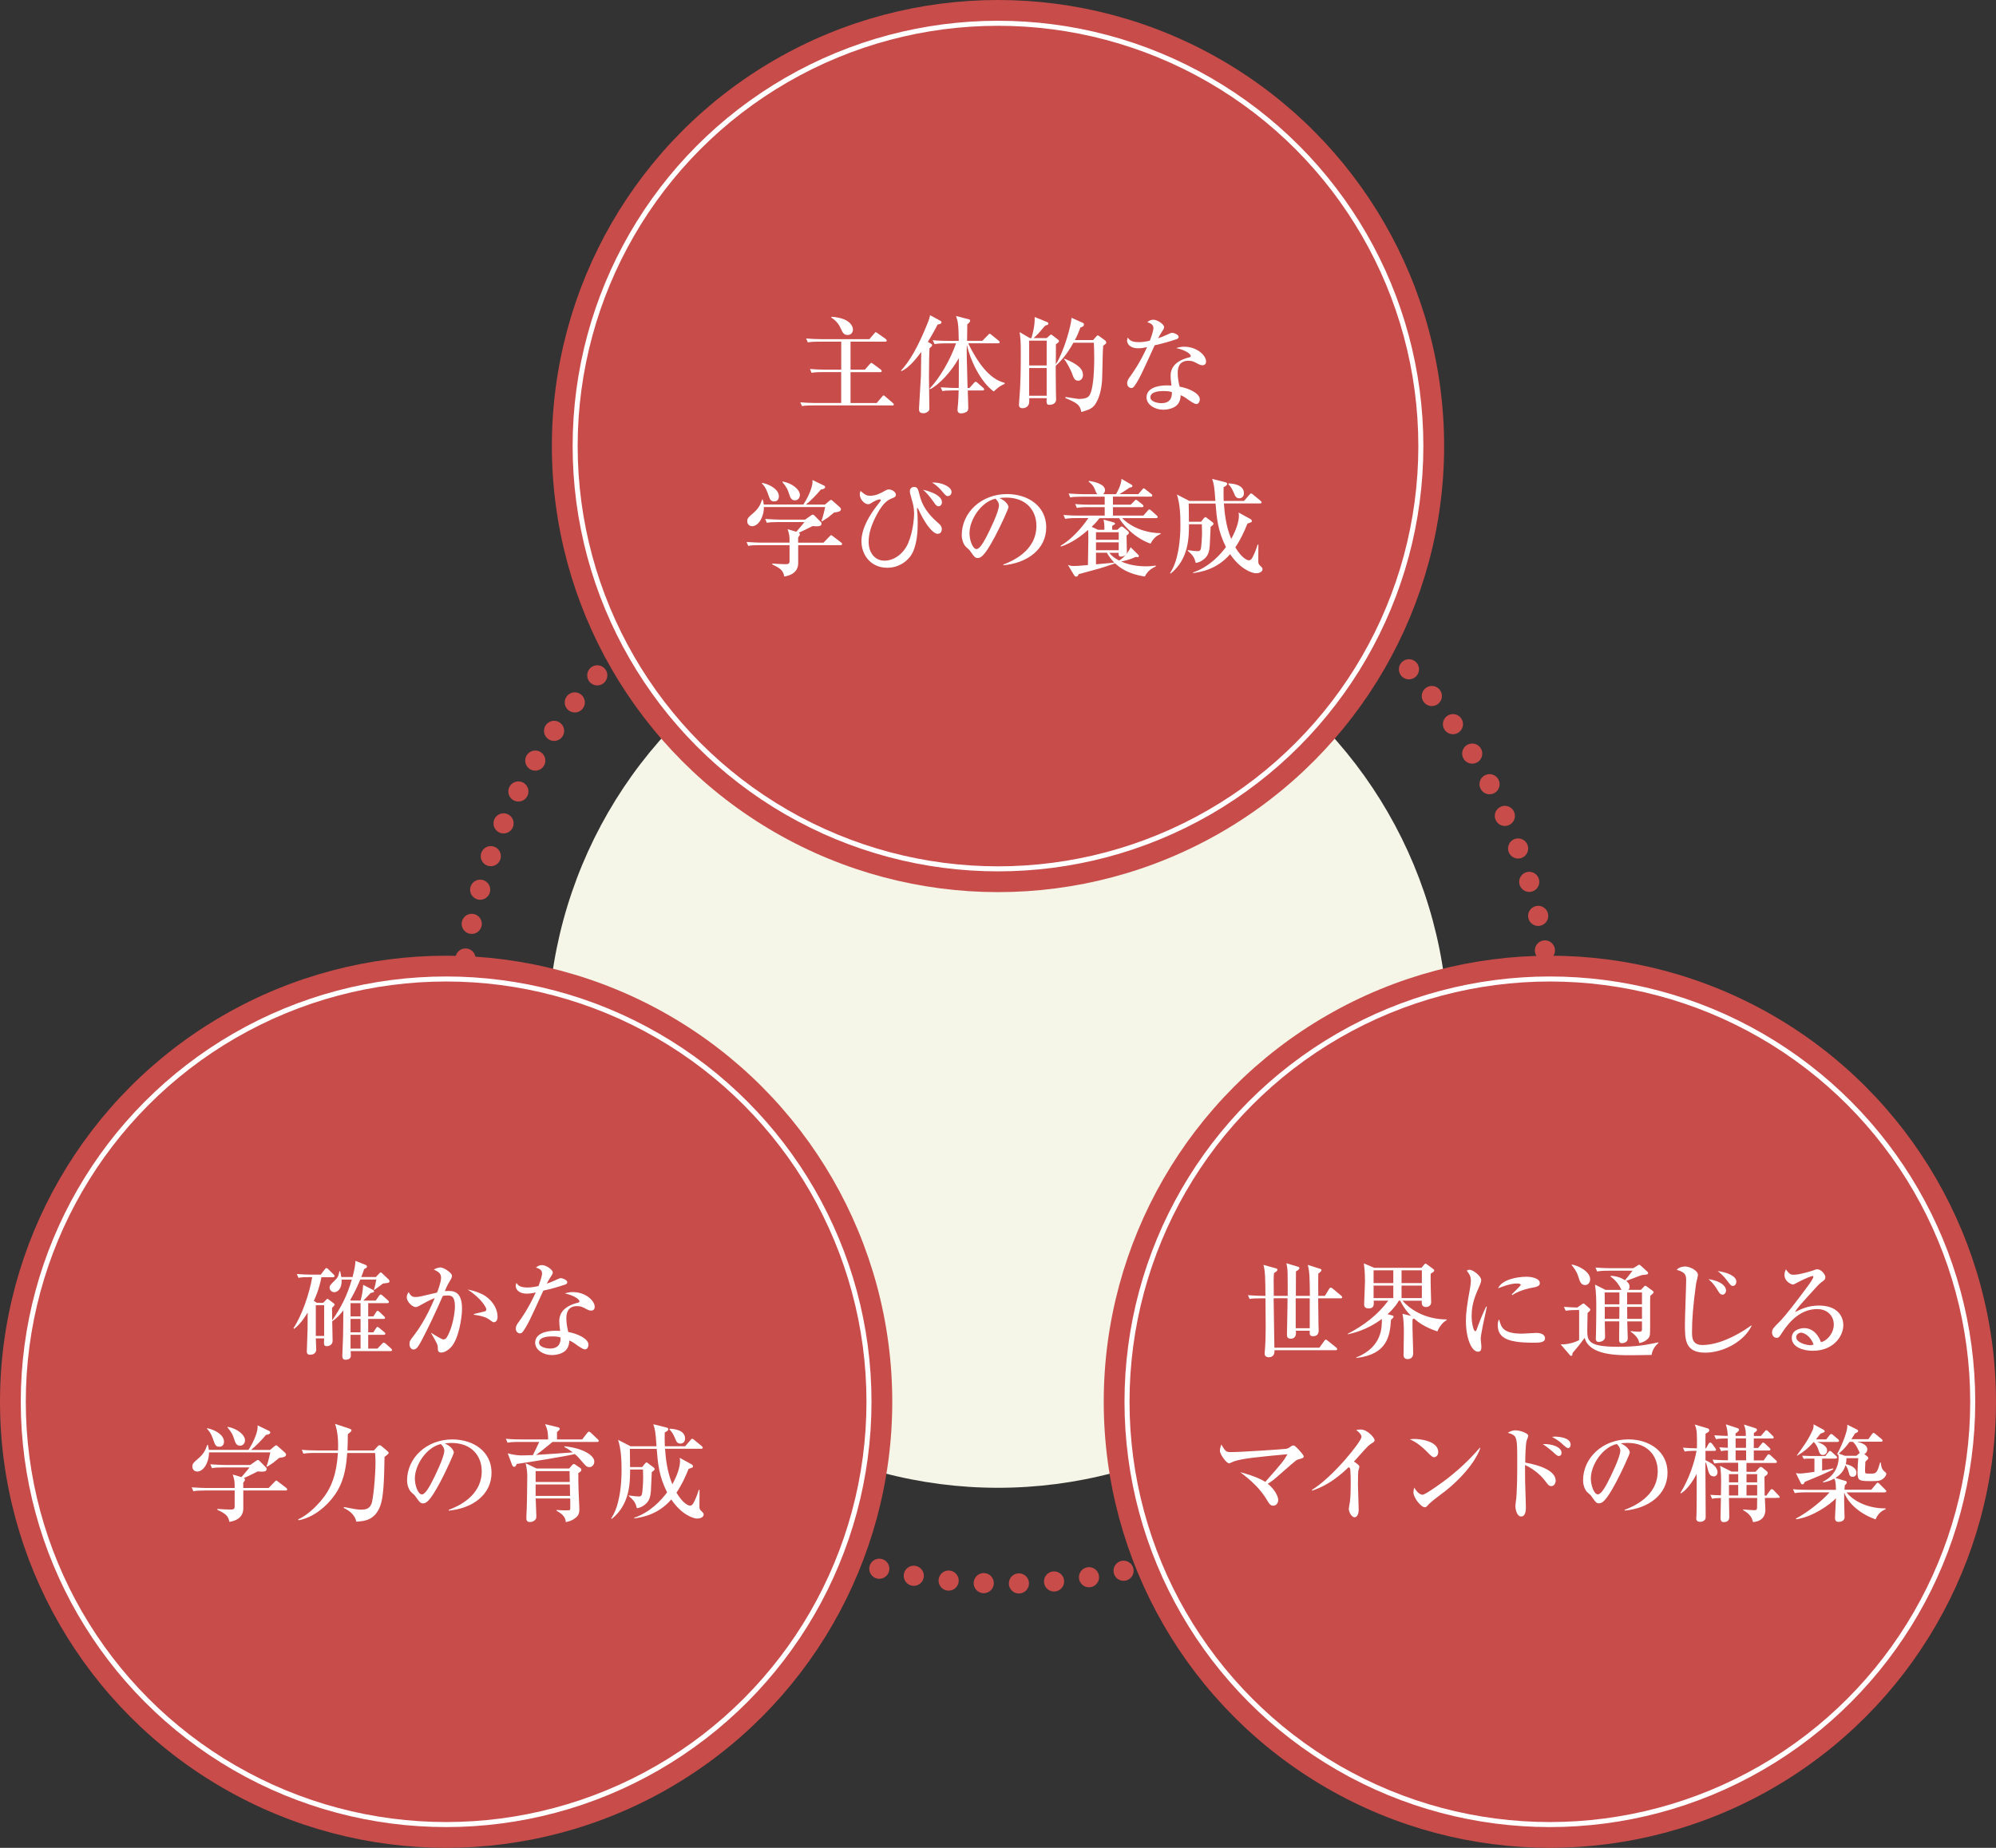
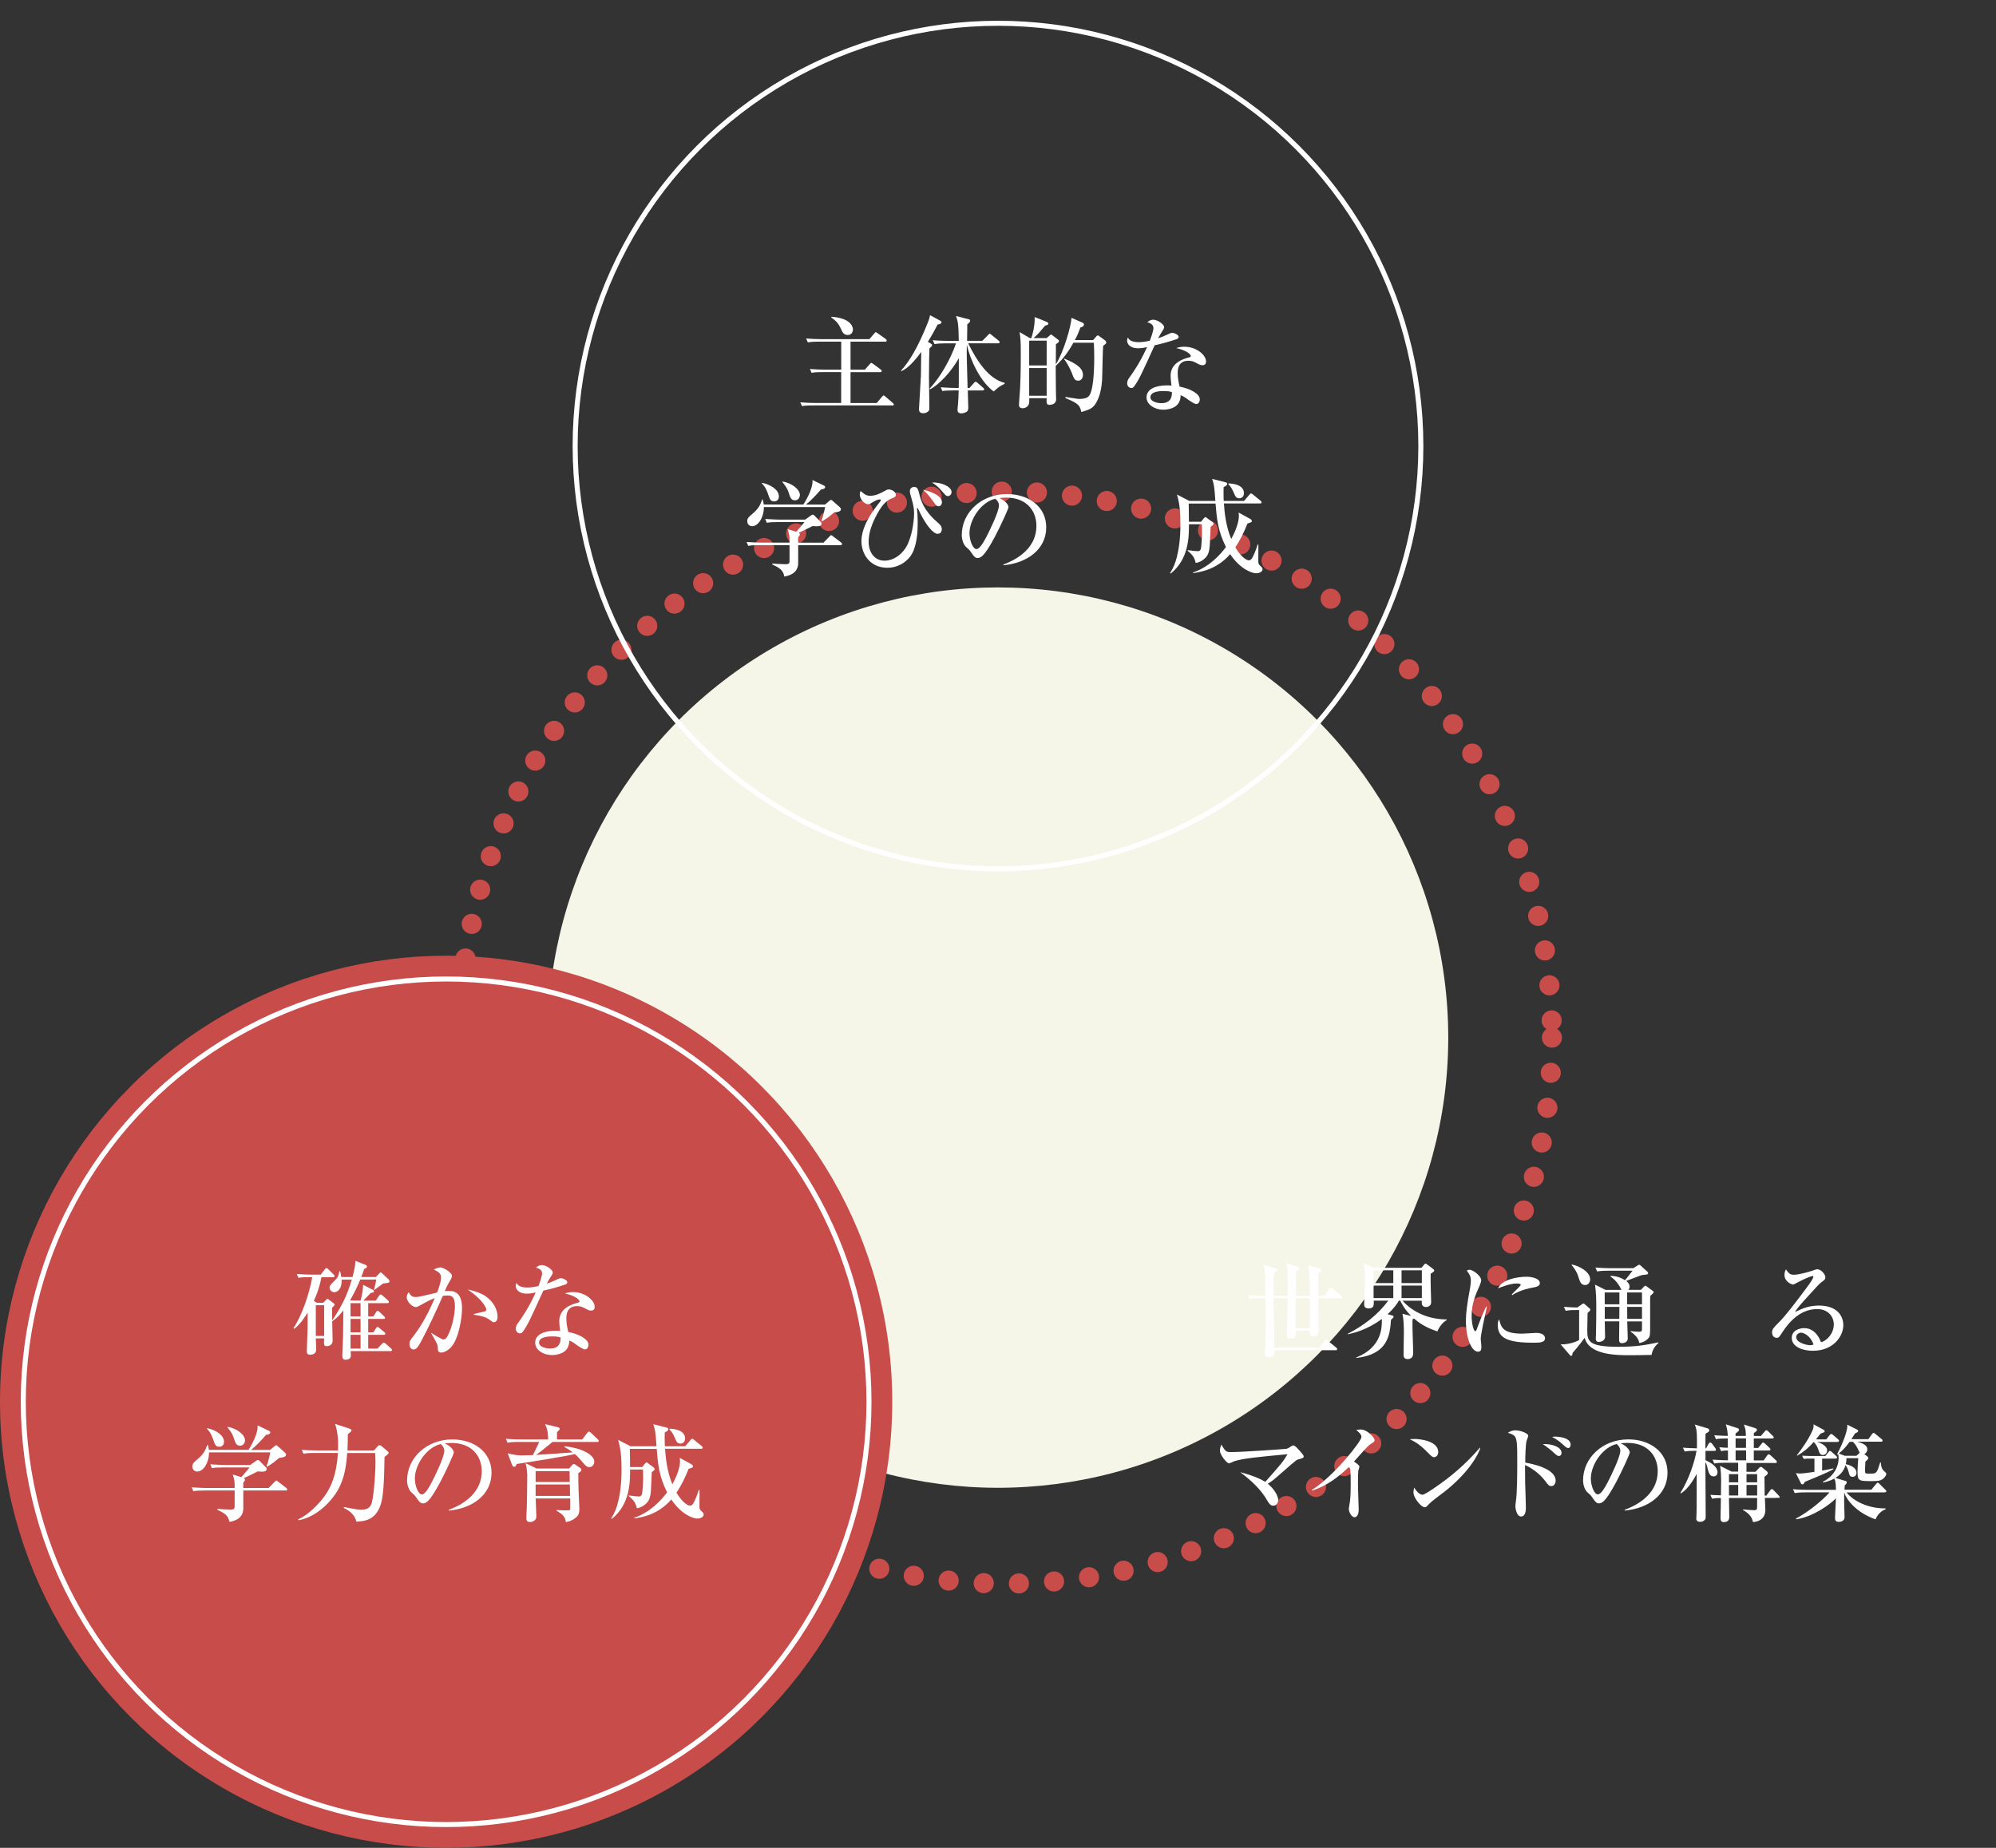
<svg xmlns="http://www.w3.org/2000/svg" id="_テキスト" data-name="テキスト" viewBox="0 0 396.98 367.57">
  <rect x="0" y="0" width="396.98" height="367.57" fill="#333333" stroke="none" />
  <defs>
    <style>
      .cls-1 {
        fill: #fff;
      }

      .cls-2 {
        stroke: #fff;
        stroke-miterlimit: 10;
      }

      .cls-2, .cls-3 {
        fill: none;
      }

      .cls-4 {
        fill: #c84c4a;
      }

      .cls-5 {
        fill: #f5f5e8;
      }

      .cls-3 {
        stroke: #c84c4a;
        stroke-dasharray: 0 0 0 7;
        stroke-linecap: round;
        stroke-linejoin: round;
        stroke-width: 4px;
      }
    </style>
  </defs>
  <circle class="cls-5" cx="198.49" cy="206.4" r="89.55" />
  <g>
    <circle class="cls-3" cx="200.05" cy="206.4" r="108.61" />
    <g>
-       <circle class="cls-4" cx="198.49" cy="88.73" r="88.73" />
      <circle class="cls-2" cx="198.49" cy="88.73" r="84.1" />
      <g>
        <path class="cls-1" d="m177.42,80.65h-15.65c-1.45,0-1.84.06-2.26.13l-.34-.75c.98.08,1.99.13,2.98.13h5.15v-6.14h-3.62c-1.45,0-1.84.06-2.26.15l-.33-.77c.98.08,1.99.13,2.97.13h3.25v-5.57h-4.38c-1.45,0-1.84.08-2.26.15l-.34-.78c.98.08,1.99.13,2.98.13h9.6l.96-1.11c.21-.25.23-.27.33-.27.06,0,.1.04.38.23l1.57,1.11c.1.08.21.21.21.31,0,.23-.21.23-.31.23h-6.89v5.57h2.85l.96-1.09c.21-.23.23-.25.33-.25.08,0,.1.02.38.21l1.47,1.09c.08.06.21.19.21.31,0,.21-.21.23-.31.23h-5.89v6.14h5.2l1.05-1.24c.19-.23.23-.27.31-.27.13,0,.19.06.4.25l1.42,1.22c.1.1.23.19.23.31,0,.21-.21.23-.33.23Zm-8.86-14.02c-.77,0-1.03-.59-1.28-1.17-.4-.9-.92-1.63-1.93-2.28v-.17c4.11.27,4.29,2.24,4.29,2.54,0,.27-.13,1.09-1.09,1.09Z" />
        <path class="cls-1" d="m186.49,64.54c-.36.71-.94,1.8-1.95,3.46l.57.33c.23.13.27.17.27.31,0,.21-.17.36-.52.65-.04,1.07-.1,2.64-.1,5.7,0,.96.08,5.22.08,6.1,0,.48-.02.61-.36.84-.23.17-.5.27-.82.27-.88,0-.88-.52-.88-.9,0-.31.38-6.26.38-6.6.02-.73.04-4.02.06-4.69-.48.65-2.3,3.16-3.94,3.81l-.1-.08c1.7-1.84,3.39-4.65,5.38-9.64.27-.67.31-.9.42-1.4l2.12,1.15c.08.04.15.17.15.27,0,.34-.57.4-.75.42Zm11.12,13.32c-2.64-1.97-4.63-6.2-5.32-9.28-.04,1.86-.02,2.54.15,8.59h.38l.84-.94c.13-.13.23-.29.36-.29s.29.1.4.21l1.11.98c.1.08.21.19.21.31,0,.19-.17.23-.31.23h-2.95c.02.52.1,3.04.1,3.41,0,.44-.13.65-.21.73-.23.25-.82.42-1.22.42-.48,0-.71-.31-.71-.65,0-.1,0-.27.02-.4.15-1.15.19-2.93.21-3.52h-.98c-1.28,0-1.74.04-2.26.13l-.34-.75c1.28.1,2.74.13,2.98.13h.61c.02-.92.02-.94.02-5.93-1.47,2.66-3.92,5.3-5.74,6.2l-.08-.13c2.01-2.07,4.19-5.85,5.26-9.01h-2.01c-1.3,0-1.74.06-2.26.15l-.36-.78c1.28.13,2.77.13,3,.13h2.18c-.06-3.52-.17-3.79-.54-4.94l2.53.65c.19.04.27.13.27.29,0,.25-.31.52-.57.71,0,.17-.02,1.63-.02,1.86s-.02,1.38-.02,1.42h3.04l1.09-1.11c.23-.25.27-.29.36-.29.1,0,.19.06.38.23l1.4,1.13c.1.08.21.19.21.33,0,.19-.17.21-.31.21h-5.95c1.68,3.42,4.04,7.1,7.25,7.86v.21c-.92.42-.98.46-2.16,1.49Z" />
        <path class="cls-1" d="m219.4,68.81c-.1,1.09-.15,5.89-.21,6.85-.08.98-.27,2.93-1.19,4.48-.65,1.13-1.36,1.34-2.93,1.82-.31-1.3-.5-1.68-3.16-2.77v-.23c.15.04,2.54.4,2.62.4,1.78,0,2.07-.52,2.3-1.01.44-.9.8-3.29.8-7.16,0-1.36-.04-2.14-.08-3.02h-4.06c-1.38,2.51-2.68,3.81-3.52,4.61,0,.08,0,2.3.04,5.24,0,.21.04,1.19.04,1.4,0,1.01-.98,1.11-1.36,1.11-.57,0-.57-.4-.52-1.32h-3.46c0,.75,0,.82-.06,1.09-.15.57-.69.9-1.28.9s-.71-.36-.71-.69c0-.36.21-2.83.23-3.37.15-3.21.13-6.12.13-6.85,0-2.39-.04-2.79-.23-4.23l2.03,1.19h.31c.06-.17.75-2.33.65-4.19l2.33.94c.17.06.4.17.4.36,0,.25-.25.31-.61.4-.15.13-.25.25-1.17,1.34-.36.42-.75.8-1.17,1.15h2.62l.65-.57c.06-.06.13-.13.19-.13.13,0,.27.15.4.23l1.01.78c.1.08.19.17.19.27,0,.25-.33.46-.61.63,0,.63-.02,3.44-.02,4.02,1.57-2.43,3.08-7.77,3.12-9.26l2.22.98c.23.1.25.25.25.33,0,.36-.29.5-.69.61-.36.96-.67,1.68-1.11,2.51h3.62l.71-.8c.06-.06.13-.13.21-.13.15,0,.25.1.42.23l1.03.75c.13.1.25.27.25.44,0,.19-.06.23-.59.63Zm-11.23-1.05h-3.48v4.94h3.48v-4.94Zm0,5.45h-3.48v5.51h3.48v-5.51Zm6.26,2.51c-.69,0-.86-.44-1.26-1.55-.25-.65-1.07-2.24-1.55-2.74l.08-.08c2.93,1.17,3.69,2.18,3.69,3.23,0,.75-.48,1.15-.96,1.15Z" />
        <path class="cls-1" d="m233.94,67.49c-1.4.48-2.85.88-4.29,1.19-2.62,5.76-3.14,6.89-4.06,8.15-.06.1-.27.36-.59.36-.27,0-.82-.23-.82-.96,0-.52.29-.92.46-1.15.67-.92,2.01-2.79,3.5-6.03-.46.1-1.05.23-1.76.23-1.84,0-2.22-1.05-2.22-1.53,0-.21.06-.4.15-.61.34.63.96.92,2.18.92.65,0,1.28-.08,2.2-.29.1-.27.71-1.84.71-2.54,0-.77-.86-1.03-1.22-1.13.36-.31.73-.5,1.19-.5.8,0,2.16.88,2.16,1.49,0,.27-.27.63-.38.8-.4.61-.5.82-.82,1.4.52-.17,1.05-.38,1.51-.59.96-.44,1.07-.5,1.32-.5.29,0,1.26.36,1.26.82,0,.27-.29.42-.48.48Zm5.26,5.17c-.38,0-.71-.17-.84-.23-.92-.5-1.24-.67-1.99-.67-2.01,0-2.14,1.63-2.14,2.45,0,1.11.23,2.05.38,2.7,1.99.36,4.02,1.38,4.02,2.54,0,.21-.13.92-.69.92-.4,0-1.26-.61-1.7-.92-.73-.54-.98-.65-1.42-.84-.02.46-.08,1.38-.8,2.03-.86.8-2.35.86-2.66.86-1.68,0-3.33-1.01-3.33-2.45,0-1.68,1.84-2.39,4.06-2.39.38,0,.63.02.9.04-.13-1.09-.17-1.47-.17-1.97,0-2.54,2.49-3.29,3.37-3.56.08-.02.48-.1.54-.15.08-.06.1-.15.1-.21,0-.42-1.11-1.19-2.89-1.57.52-.17,1.01-.27,1.57-.27,2.58,0,4.36,1.74,4.36,2.93,0,.42-.21.75-.69.75Zm-7.86,5.13c-.4,0-2.54,0-2.54,1.24,0,.88,1.42,1.17,2.2,1.17,2.12,0,2.1-1.68,2.07-2.2-.42-.13-.71-.21-1.74-.21Z" />
        <path class="cls-1" d="m167.17,108.44h-8.42v3.6c0,1.07-.59,2.3-2.77,2.64-.21-1.28-.92-1.7-2.39-2.41v-.17c.38.04,2.03.13,2.56.13.69,0,.88-.08.88-.67v-3.12h-5.95c-1.28,0-1.74.04-2.26.15l-.34-.78c1.26.1,2.74.13,2.98.13h5.57c0-1.34,0-1.49-.38-2.68l1.72.52c.29-.33,1.51-1.74,1.61-1.93h-5.2c-1.28,0-1.74.04-2.26.15l-.33-.77c1.28.1,2.74.13,2.97.13h4.97l1.19-.84c.1-.08.25-.15.31-.15.17,0,.27.08.4.23l1.26,1.28c.08.08.1.17.1.25,0,.57-.48.61-1.8.52-1.05.54-1.91.96-2.72,1.32.13.1.21.17.21.29,0,.21-.15.4-.34.63v1.05h5.05l1.07-1.11c.21-.21.36-.38.44-.38s.1.02.38.23l1.59,1.22c.06.04.21.17.21.31,0,.21-.17.23-.31.23Zm-1.28-6.49c-.21.15-1.05.88-1.24,1.01-.36.23-.57.36-1.15.75l-.13-.08c.29-.67.71-2.56.75-2.77h-12.19c0,2.07-1.13,3.81-2.33,3.81-.54,0-.98-.38-.98-.98s.23-.8,1.13-1.57c1.15-.98,1.47-1.7,1.84-2.77h.1c.1.36.17.61.21,1.01h7.88c.57-.84,1.82-3.12,1.82-4.57,0-.1,0-.17-.02-.31l2.26,1.09c.15.06.27.15.27.34,0,.38-.71.44-.84.46-.88,1.07-2.1,2.3-2.98,3h3.79l.86-.73c.23-.19.27-.19.34-.19.13,0,.15.02.4.25l1.3,1.15c.23.21.27.31.27.42,0,.48-.5.57-1.38.69Zm-11.94-2.22c-.61,0-.82-.31-1.11-1.21-.27-.78-.52-1.55-1.32-2.37l.08-.1c1.51.31,3.31,1.3,3.31,2.68,0,.25-.06,1.01-.96,1.01Zm4.13-.21c-.73,0-.92-.59-1.19-1.42-.21-.65-.34-1.05-1.3-2.24l.08-.08c1.86.33,3.42,1.59,3.42,2.68,0,.44-.27,1.07-1.01,1.07Z" />
        <path class="cls-1" d="m186.54,106.2c-.96,0-2.35-1.76-3.54-4.17-.02-.08-.48-1.01-.52-1.01-.06,0-.1.08-.1.19,0,.33.08.86.1,1.17.02.67.04,1.22.04,1.59,0,1.78-.13,3.75-.82,5.53-.75,1.93-2.81,3.44-5.2,3.44-3.39,0-5.17-2.62-5.17-5.3,0-2.14,1.17-4.42,2.6-6.41.17-.25.98-1.28,1.13-1.49.04-.06.13-.15.13-.25s-.1-.15-.19-.15c-.5,0-1.19.4-1.65.69-.19.13-.44.27-.69.27-.71,0-1.66-.96-1.66-1.97,0-.23.04-.38.15-.67.9.78,1.24.96,1.91.96,1.17,0,2.14-.54,2.98-1.01.15-.08.44-.25.69-.25.71,0,1.45.52,1.45,1.07,0,.4-.36.54-.71.67-.88.33-1.78.9-2.95,3.02-1.24,2.24-1.76,4.02-1.76,5.64,0,2.24,1.28,3.77,3.14,3.77,1.97,0,3.85-1.45,4.73-3.5.94-2.24,1.17-4.82,1.17-5.95s-.25-1.99-.46-2.72c-.29-1.05-.38-1.3-.38-1.66,0-.61.5-.84.84-.84.67,0,.8.44,1.09,1.59.27,1.05.78,3.02,3.48,5.38.54.46.94.82.94,1.42,0,.06,0,.92-.75.92Zm.13-5.49c-.38,0-.61-.31-.94-.8q-1.24-1.76-2.16-2.49c.34.06,3.77.84,3.77,2.47,0,.54-.36.82-.67.82Zm1.86-2.03c-.36,0-.46-.13-1.3-1.11-.8-.94-1.51-1.36-1.86-1.57,1.61-.15,3.88.75,3.88,1.86,0,.5-.36.82-.71.82Z" />
        <path class="cls-1" d="m199.55,112.3c1.53-.59,6.58-2.58,6.58-7.71,0-2.91-1.89-5.61-6.03-5.61-.63,0-1.05.06-1.32.1,1.4.61,1.8,1.49,1.8,1.8,0,.29-1.55,3.71-2.7,5.87-2.18,4.11-2.89,4.25-3.48,4.25-.46,0-.69-.31-1.34-1.24-.29-.42-.38-.48-.84-.88-.63-.52-.94-1.63-.94-2.43,0-4.5,3.9-8.17,8.99-8.17,4.29,0,7.81,2.47,7.81,6.62,0,4.36-3.77,7.12-8.53,7.54v-.15Zm-6.73-6.22c0,1.34.63,3.14,1.4,3.14.67,0,1.49-1.55,1.93-2.37.67-1.28,2.53-5.07,2.53-6.33,0-.15-.02-.71-.71-1.32-2.85.65-5.15,4.17-5.15,6.87Z" />
-         <path class="cls-1" d="m220.62,109.95c.65.86,1.45,1.28,1.97,1.55.98-.54,1.97-1.91,2.28-2.64l1.38,1.36c.19.17.25.25.25.4,0,.21-.21.21-.29.21-.06,0-.13,0-.34-.06-1.09.57-2.53.86-2.89.92,1.59.71,3.31.96,4.94.96.86,0,1.45-.08,1.95-.15v.17c-.75.38-1.55.78-2.18,2.01-3.39-.5-5.01-1.8-5.91-2.62-1.63.57-2.6.9-4.13,1.3-.52.15-2.91.8-3.14.86-.06.19-.15.48-.48.48-.19,0-.29-.1-.42-.31l-1.21-2.01c.31.1.59.21,1.13.21.59,0,.82-.02,2.85-.19.06-3.42.08-4.63.08-5.34,0-.92-.02-1.24-.04-1.65-2.49,2.18-4.23,2.91-5.41,3.31l-.08-.15c3.08-1.84,5.17-4.99,5.53-5.51h-2.35c-1.28,0-1.74.06-2.26.15l-.34-.78c1.28.13,2.74.13,2.98.13h5.22v-1.68h-3.27c-1.28,0-1.74.06-2.26.15l-.34-.77c1.26.13,2.74.13,2.98.13h2.89v-1.59h-4.59c-1.28,0-1.74.04-2.26.15l-.33-.78c1.28.1,2.74.13,2.98.13h2.77c-.25-.21-.29-.34-.54-.98-.29-.8-.86-1.24-1.24-1.53l.13-.13c.67.1,3.14.54,3.14,1.82,0,.1,0,.52-.38.82h2.56c.29-.48,1.03-1.76,1.11-3.04l1.95,1.13c.13.06.21.13.21.29,0,.21-.27.31-.52.29-.75.52-1.26.84-2.05,1.32h3.75l.75-.88c.23-.25.23-.27.33-.27s.17.06.38.23l1.11.88c.1.08.21.19.21.31,0,.21-.19.23-.31.23h-7.52v1.59h3.54l.71-.71c.13-.13.27-.27.33-.27.1,0,.27.15.38.23l.9.71c.1.08.21.19.21.33,0,.19-.17.21-.31.21h-5.76v1.68h6.05l.86-.98c.1-.13.23-.25.31-.25.15,0,.29.15.4.23l1.07.96c.15.13.21.19.21.33,0,.19-.17.21-.31.21h-6.77c1.17,1.19,3.71,2.91,7.65,3v.17c-1.11.42-1.65,1.28-1.99,1.91-3.73-1.32-5.93-4.46-6.24-5.07h-3.92c-.65.86-1.19,1.38-1.55,1.72l1.26.59h1.26c.04-.46,0-1.22-.15-2.03l1.86.52c.25.06.42.13.42.29,0,.13-.06.15-.57.44v.78h1.03l.48-.44c.15-.13.25-.21.4-.21.13,0,.23.08.38.21l.78.65c.1.08.25.21.25.4,0,.17-.08.27-.46.52,0,.9.06,2.35.06,3.25,0,.67-.69.96-1.24.96-.38,0-.44-.36-.4-.75h-1.84Zm-2.64-4.08v1.51h4.52v-1.51h-4.52Zm4.52,3.58v-1.57h-4.52v1.57h4.52Zm-4.52.5v2.3c.48-.04,2.91-.25,3.21-.29.19-.02.31-.04.42-.06-.77-.78-1.19-1.45-1.47-1.95h-2.16Z" />
        <path class="cls-1" d="m249.86,114.04c-.84,0-3.18-.8-5.2-3.81-2.62,3.04-5.85,3.56-7.37,3.77v-.13c3.21-1.09,5.36-3.48,6.54-5.05-1.63-3.23-1.84-5.78-2.07-8.65h-5.34c.02.25.04,3.23.04,3.62h2.41l.5-.63c.21-.25.29-.29.36-.29.13,0,.19.06.42.25l1.01.75c.08.06.19.19.19.33,0,.1,0,.19-.57.59-.04.59-.13,3.21-.17,3.73-.1,1.21-.29,2.01-1.17,2.72-.42.33-.9.65-1.63.73-.27-1.19-.67-1.61-1.59-2.41v-.13c.77.13,1.7.21,1.93.21.52,0,.65-.17.75-.84.02-.21.17-1.61.17-2.95,0-.29-.04-1.26-.04-1.57h-2.56c0,2.49,0,6.89-3.62,9.8l-.15-.06c.67-1.05,1.05-1.99,1.36-3.21.36-1.42.71-3.5.71-6.39,0-2.03-.08-4.11-.69-6.05l2.47,1.28h5.17c-.19-2.95-.29-3.33-.63-4.38l2.37.59c.4.1.61.15.61.38,0,.25-.17.38-.71.67-.04,1.53.02,2.6.02,2.74h4.04l1.07-1.24c.1-.13.21-.25.33-.25.1,0,.19.04.38.21l1.51,1.24c.08.08.21.19.21.31,0,.19-.19.23-.33.23h-7.17c.13,1.74.36,4.42,1.45,7.06,1.01-1.8,1.53-3.48,1.53-4.59,0-.21-.02-.36-.06-.67l2.33,1.28c.13.06.31.23.31.42,0,.21-.04.21-.88.5-.65,1.66-1.42,3.27-2.41,4.73,1.34,2.24,2.41,2.58,2.7,2.58s.52-.23.65-.46c.46-.78.9-2.05,1.09-2.68l.15.02c0,.84-.02,2.49-.02,3.33,0,.42.1.61.34.82.44.44.5.5.5.73,0,.5-.59.8-1.21.8Zm-3.39-14.92c-.63,0-.84-.5-.94-.78-.42-.96-.67-1.49-1.21-2.01v-.17c.59.02,3.08.13,3.08,1.95,0,.65-.42,1.01-.92,1.01Z" />
      </g>
    </g>
    <g>
-       <circle class="cls-4" cx="308.25" cy="278.84" r="88.73" />
-       <circle class="cls-2" cx="308.25" cy="278.84" r="84.1" />
      <g>
        <path class="cls-1" d="m266.59,258.26h-4.42c0,.75.04,4.65.06,5.26,0,.17.04.94.04,1.11,0,.25,0,1.17-1.09,1.17-.69,0-.69-.38-.69-.61v-.48h-2.77c.04.29.04.34.04.44,0,1.11-.88,1.15-1.03,1.15-.77,0-.77-.54-.77-.82,0-.23.08-4.57.1-5.43,0-.25,0-.4.02-1.8h-2.77c.04,2.72.1,7.1.15,9.83h8.95l.94-1.3c.17-.25.23-.31.33-.31.08,0,.15.02.4.23l1.66,1.34c.1.08.21.19.21.31,0,.21-.17.23-.31.23h-12.15c0,.44,0,1.4-1.17,1.4-.08,0-.8,0-.8-.73,0-.1,0-.23.02-.31.15-1.55.19-3.35.19-4.88,0-.44-.04-4.34-.04-5.8h-.88c-1.3,0-1.76.04-2.28.13l-.33-.75c1.28.1,2.74.13,3,.13h.48c-.02-3.23-.04-4.99-.4-6.16l2.56.71c.13.04.23.13.23.25,0,.25-.33.46-.69.67-.08,1.07-.08,1.4-.04,4.53h2.77c0-.71,0-3.81-.02-4.46-.02-1.05-.13-1.55-.25-2.03l2.35.71c.08.02.25.08.25.25,0,.27-.52.59-.69.67-.02.77,0,4.17-.02,4.86h2.79c-.04-3.71-.06-4.8-.42-6.16l2.51.8c.1.04.21.08.21.21,0,.23-.17.38-.63.73-.02,1.47-.02,2.93,0,4.42h1.32l.82-1.36c.08-.13.21-.29.33-.29.1,0,.19.04.4.21l1.68,1.4c.08.08.21.17.21.31,0,.19-.19.23-.34.23Zm-6.1,0h-2.79v5.95h2.79v-5.95Z" />
        <path class="cls-1" d="m285.87,264.84c-2.41-.8-3.71-1.74-4.67-2.58-.08.08-.17.15-.27.21-.06,1.89.13,4.88.13,6.77,0,.69-.42,1.11-1.09,1.11-.73,0-.82-.5-.82-.86,0-.67.06-3.69.06-4.32,0-1.28-.02-2.58-.27-3.83l1.72.42c-1.19-1.17-1.8-2.28-2.18-3.04h-.27c-.31.57-.88,1.45-2.24,2.7l.86.23c.25.06.34.15.34.25,0,.08-.02.21-.52.63-.21,3.23-.73,6.89-6.91,7.6v-.1c5.2-2.09,5.11-6.08,5.09-7.67-2.97,2.24-5.82,2.85-6.79,3.06v-.1c3.14-1.61,5.99-3.77,8.07-6.6h-2.89c.04.86.06,1.55-1.01,1.55-.9,0-.9-.59-.9-.84,0-.71.17-3.88.17-4.5,0-.27,0-2.12-.23-3.62l2.05.88h9.41l.5-.59c.17-.21.19-.23.31-.23.1,0,.13,0,.33.17l1.13.84c.06.04.27.19.27.34,0,.13,0,.21-.71.65-.02.61,0,2.18.02,2.87,0,.44.08,2.37.08,2.77,0,.86-.77.98-1.01.98-.92,0-.88-.73-.86-1.26h-3.83c1.24,1.45,4.19,3.71,8.76,3.73l.02.15c-.82.4-1.55,1.47-1.84,2.24Zm-8.76-12.15h-3.92v2.54h3.92v-2.54Zm0,3.04h-3.92v2.49h3.92v-2.49Zm5.68-3.04h-4.04v2.54h4.04v-2.54Zm0,3.04h-4.04v2.49h4.04v-2.49Z" />
        <path class="cls-1" d="m294.92,263.65c-.29,1.53-.42,2.26-.42,2.74,0,.23.13,1.21.13,1.42,0,.65-.08,1.07-.67,1.07-1.24,0-2.41-2.53-2.41-6.2,0-1.34.19-3.06.84-6.52.1-.61.15-1.17.15-1.4,0-.67-.17-1.19-.82-2.01.15-.08.29-.17.54-.17.75,0,2.33,1.28,2.33,2.05,0,.38-.21.86-.29,1.05-.88,1.99-1.61,3.65-1.61,6.12,0,1.34.36,3,.73,3,.15,0,.25-.25.31-.42.19-.59,1.24-3.33,1.84-4.46h.15c-.1.59-.69,3.21-.8,3.73Zm10.04,3.44c-5.05,0-7.08-.9-7.08-3.54,0-.69.17-.9.29-1.09.36,1.49.69,2.83,4.57,2.83.44,0,2.39-.15,2.79-.15,1.49,0,1.76.71,1.76,1.05,0,.9-1.15.9-2.33.9Zm-.02-10.98c-2.22.38-3.75,1.19-4.13,1.51l-.15-.13c.27-.31,1.8-1.72,1.8-1.89,0-.29-.67-.29-.84-.29-1.28,0-3.12.75-3.67.96.71-1.68,3.65-2.3,5.66-2.3.92,0,2.64.29,2.64,1.26,0,.44-.27.71-1.32.88Z" />
        <path class="cls-1" d="m313.66,260.59c-1.28,0-1.74.06-2.26.15l-.36-.78c.52.06,2.39.13,2.66.13l.9-.63c.1-.08.23-.17.33-.17.08,0,.21.08.29.17l.84.73c.1.08.23.19.23.34s-.13.29-.54.65c0,.54-.06,2.91-.06,3.39,0,2.18.19,3.33,6.12,3.33,3.69,0,5.41-.34,8.02-.88v.15c-.69.54-1.26,1.51-1.34,2.35-1.55.04-3.65.06-4.29.06-2.56,0-8.13,0-9.03-3.46-1.01,1.38-1.7,2.2-2.41,3.02,0,.23-.04.57-.29.57-.1,0-.21-.1-.27-.19l-1.8-2.1c1.68.06,3.23-.59,3.67-.86v-5.97h-.4Zm-1.05-9.05c1.17.17,3.65,1.34,3.65,2.93,0,.69-.46,1.15-.98,1.15-.84,0-1.05-.63-1.4-1.76-.33-1.05-.96-1.8-1.32-2.24l.06-.08Zm6.56,11.31c.02.48.06,2.64.06,3.08,0,.88-1.05,1.01-1.26,1.01-.5,0-.59-.4-.59-.61,0-.15.04-.75.04-.88.04-1.3.06-4.44.06-5.34,0-1.22,0-2.81-.25-4.57l2.1,1.05h3.16c-.06-.1-.34-.67-.4-.77-.67-1.05-1.19-1.47-1.78-1.89v-.13c1.01,0,2.01.29,2.87.86.36-.4.48-.54,1.51-1.89h-4.78c-1.28,0-1.74.06-2.26.15l-.33-.78c.98.08,1.99.13,2.97.13h4.55l.8-.5c.13-.08.25-.19.38-.19s.23.13.36.23l1.22,1.11c.08.08.19.17.19.33,0,.27-.31.31-1.05.36-.27.02-.57.15-3.31,1.19.27.23.67.54.67,1.17,0,.38-.15.5-.27.61h2.53l.61-.65c.06-.06.17-.17.27-.17s.21.08.29.15l1.24.92c.08.06.13.13.13.19,0,.13-.19.31-.33.44-.15.13-.21.19-.34.31-.02.21-.04.57-.04.98v4.99c0,1.89,0,2.1-.44,2.56-.46.48-1.03.73-1.72.86-.13-.96-.84-1.63-1.72-2.28v-.1c.5.06,1.17.13,1.65.13.61,0,.61-.21.61-.61v-1.45h-2.93c0,.52.1,3.14.1,3.39,0,.65-.59.94-1.15.94-.48,0-.57-.31-.57-.63,0-.59.04-3.18.04-3.71h-2.89Zm2.91-3.39v-2.37h-2.93c0,.34.02,1.99.02,2.37h2.91Zm-2.91.5v2.39h2.89c0-.75,0-.9.02-2.39h-2.91Zm7.4-.5v-2.37h-2.95v2.37h2.95Zm0,2.89v-2.39h-2.95c0,.38.02,2.03.02,2.39h2.93Z" />
-         <path class="cls-1" d="m339.15,269.07c-4.04,0-4.04-2.62-4.04-5.7,0-1.4.25-7.54.25-8.78,0-.86-.27-1.24-.61-1.45-.25-.17-.71-.44-1.28-.52.52-.69,1.57-.69,1.74-.69.77,0,2.49.75,2.49,1.68,0,.29-.34,1.53-.38,1.78-.59,4.36-.8,7.1-.8,9.6,0,1.19.1,2.56,2.07,2.56,2.81,0,6.43-1.51,9.72-3.9l.06.1c-1.53,3.12-5.61,5.32-9.24,5.32Zm3.44-11.54c-.36,0-.59-.27-.75-.52-.9-1.45-1.03-1.63-2.05-2.58,2.62.44,3.5,1.45,3.5,2.28,0,.42-.31.82-.69.82Zm2.07-1.74c-.38,0-.46-.13-1.17-1.07-.73-.98-1.34-1.47-1.86-1.89,1.76.25,3.71.94,3.71,2.14,0,.27-.17.82-.67.82Z" />
        <path class="cls-1" d="m360.59,268.7c-1.97,0-4.23-.73-4.23-2.58,0-1.47,1.53-1.93,2.47-1.93,1.91,0,2.95,1.66,3.33,2.79,1.24-.25,2.56-1.8,2.56-3.52,0-1.53-1.11-3.06-3.29-3.06-3.1,0-5.36,2.16-6.98,4.67-.54.84-.67,1.05-1.09,1.05-.52,0-.92-.42-.92-1.07s.27-.92,1.42-2.07c1.24-1.22,3.52-4.21,5.72-7.19.31-.42,1.07-1.47,1.07-1.82,0-.1-.08-.15-.17-.15-.17,0-1.36.42-2.93,1.26-.29.17-.84.44-.9.44-.36,0-1.74-.57-1.74-1.93,0-.52.17-.86.29-1.09.73,1.07,1.03,1.07,1.63,1.07,1.15,0,3.73-.82,3.85-.88.5-.19.57-.21.73-.21.84,0,1.63,1.09,1.63,1.53,0,.48-.15.59-.84,1.09-.21.17-.42.36-.77.73-3.54,3.88-3.94,4.29-4.42,5.17,1.32-.67,2.72-1.3,4.76-1.3,3.6,0,4.84,2.07,4.84,3.9,0,2.2-1.97,5.09-6.03,5.09Zm-2.41-3.6c-.36,0-.94.31-.94.88,0,1.13,2.16,1.61,2.74,1.61.36,0,.52-.06.71-.13-.57-1.74-1.95-2.37-2.51-2.37Z" />
        <path class="cls-1" d="m258.25,290.29c-.4.13-.42.15-1.53,1.09-.57.48-2.95,2.62-3.48,3.02-.5.38-.84.59-1.09.75,1.28,1.03,2.07,2.43,2.07,3.23,0,.54-.34,1.13-.98,1.13-.31,0-.65-.06-1.13-.92-1.32-2.33-3.31-4.15-5.45-5.74,3.12.8,4.57,1.65,4.99,1.93,3.29-3.73,3.58-4.06,4.42-5.51-5.76.54-8.95.84-10.64,1.42-.17.06-.84.4-.98.4-.48,0-1.82-1.72-1.82-2.51,0-.36.08-.69.27-1.24.82,1.36.92,1.51,1.89,1.51,2.24,0,10.68-.59,11.02-.65.38-.08.52-.17.94-.48.25-.17.4-.19.5-.19.29,0,.86.63,1.24,1.05.21.25.8.88.8,1.11,0,.31-.1.33-1.03.61Z" />
        <path class="cls-1" d="m272.73,287.15c-.59.42-.84.69-1.36,1.26-.33.36-1.78,1.99-2.09,2.33.36.21,1.09.71,1.09,1.01,0,.15-.21.73-.23.86-.02.17-.06,1.28-.06,2.62,0,.82.15,4.42.15,5.13,0,.52-.19,1.45-.82,1.45s-1.15-1.09-1.15-1.66c0-.21.19-1.15.21-1.34.15-1.19.17-2.37.17-3.56,0-.42,0-2.7-.13-3.12q-.04-.13-.27-.29c-3.18,3.1-5.66,4.13-7.25,4.67l-.08-.13c4.27-2.62,9.87-9.68,9.87-10.54,0-.52-.57-1.01-1.05-1.4.27-.04.54-.08.92-.08,1.3,0,2.74,1.63,2.74,2.12,0,.25-.08.31-.65.69Z" />
        <path class="cls-1" d="m285.23,289.87c-.36,0-.63-.29-1.34-1.01-1.72-1.74-2.74-2.2-3.5-2.56.38-.04.63-.06,1.03-.06.71,0,4.63.29,4.63,2.62,0,.65-.48,1.01-.82,1.01Zm1.89,6.98c-.78.61-2.03,1.51-2.74,2.16-.13.1-.61.67-.73.73-.1.06-.21.08-.29.08-.75,0-2.24-1.91-2.24-2.93,0-.36.08-.71.15-.98.67,1.13,1.3,1.42,1.66,1.42.59,0,4.08-2.56,4.84-3.14,3.42-2.66,5.43-4.92,6.56-6.22l.08.04c-.33,1.34-2.43,5.07-7.27,8.84Z" />
        <path class="cls-1" d="m308.55,295.61c-.46,0-.59-.15-1.32-1.13-1.13-1.47-2.81-2.58-3.92-3.06,0,.48.02,2.93.02,3.33.02.82.15,4.42.15,5.15,0,.31,0,1.76-.94,1.76s-1.15-1.7-1.15-1.99.06-.71.08-.86c.29-1.7.29-6.18.29-8.13,0-2.95,0-4.5-.54-5.03-.44-.42-1.01-.54-1.34-.63.23-.15.78-.5,1.47-.5,1.19,0,2.6.67,2.6,1.05,0,.17-.27.88-.33,1.03-.21.71-.27,3.44-.27,4.34,1.17.21,6.05,1.11,6.05,3.6,0,.48-.29,1.07-.84,1.07Zm1.49-5.99c-.31,0-.42-.1-1.38-.98-.02,0-1.07-.92-1.82-1.38,1.7-.1,3.73.54,3.73,1.74,0,.48-.31.63-.52.63Zm1.86-1.57c-.27,0-.48-.17-1.49-1.09-.15-.13-.63-.54-1.72-1.13.29-.04.38-.06.57-.06.08,0,3.12,0,3.12,1.61,0,.31-.17.67-.48.67Z" />
        <path class="cls-1" d="m323.12,300.34c1.53-.59,6.58-2.58,6.58-7.71,0-2.91-1.89-5.61-6.03-5.61-.63,0-1.05.06-1.32.1,1.4.61,1.8,1.49,1.8,1.8,0,.29-1.55,3.71-2.7,5.87-2.18,4.11-2.89,4.25-3.48,4.25-.46,0-.69-.31-1.34-1.24-.29-.42-.38-.48-.84-.88-.63-.52-.94-1.63-.94-2.43,0-4.5,3.9-8.17,8.99-8.17,4.29,0,7.81,2.47,7.81,6.62,0,4.36-3.77,7.12-8.53,7.54v-.15Zm-6.72-6.22c0,1.34.63,3.14,1.4,3.14.67,0,1.49-1.55,1.93-2.37.67-1.28,2.53-5.07,2.53-6.33,0-.15-.02-.71-.71-1.32-2.85.65-5.15,4.17-5.15,6.87Z" />
        <path class="cls-1" d="m340.77,293.66c-.59,0-.88-.44-1.11-1.4-.23-1.05-.36-1.24-.48-1.42,0,1.7.06,9.24.06,10.77,0,.48-.06.65-.25.8-.25.21-.48.31-.82.31-.57,0-.8-.25-.8-.65,0-.1.04-.63.04-.71.06-1.32.04-7,.04-8.19-.23.46-1.57,3.02-3.16,3.9l-.08-.1c1.68-2.66,2.81-6.08,3.21-8.38-1.28,0-1.76.04-2.35.15l-.36-.77c.98.08,1.47.1,2.79.13.02-2.77.04-3.71-.44-4.73l2.54.75c.21.06.36.21.36.42,0,.19-.21.38-.75.65-.02.25-.02,1.61-.02,2.91h.13l.48-.88c.08-.15.21-.27.31-.27.19,0,.31.13.4.23l.61.84c.08.13.17.23.17.36,0,.21-.21.23-.33.23h-1.76v1.86c.33.15,2.39,1.01,2.39,2.37,0,.67-.48.86-.8.86Zm13.05,4.27c-.15.02-.59.04-.84.04h-1.97c.02.77.1,2.18.1,2.33,0,1.8-1.26,2.39-2.45,2.47-.19-.71-.46-1.53-2.01-2.41v-.1c.48.04,1.89.15,2.22.15.48,0,.59-.13.59-.59.02-.54.02-1.32.02-1.84h-5.61c.02.33.06,3.27.06,3.71s-.08,1.09-1.11,1.09c-.5,0-.63-.36-.63-.84s.06-3.33.08-3.96c-.75.02-1.15.02-1.76.15l-.34-.78c.31.02.98.08,2.1.1.02-.46.04-2.22.04-2.58,0-1.11-.04-2.39-.21-3.29l2.3,1.15h1.3v-1.76h-2.49c-1.28,0-1.74.06-2.26.15l-.34-.77c1.24.1,2.64.13,3.06.13v-1.95c-.73,0-1.09.06-1.36.13l-.36-.77c.65.06.78.06,1.7.1,0-.29-.02-1.59-.02-1.86-1.26,0-1.74.04-2.35.15l-.33-.78c.96.08,1.55.1,2.68.13-.02-.52-.04-1.15-.38-2.3l2.24.73c.13.04.38.1.38.38,0,.21-.46.57-.69.69v.5h2.05c-.02-1.17-.04-1.24-.38-2.26l2.24.71c.21.06.36.21.36.36,0,.17-.31.42-.63.61v.59h1.4l.75-.88c.15-.17.23-.27.33-.27s.29.15.38.23l.88.88c.13.13.21.21.21.31,0,.21-.17.23-.31.23h-3.65v1.89h.86l.67-.82c.1-.13.21-.27.31-.27.13,0,.31.15.4.23l.86.82c.1.08.21.21.21.31,0,.21-.17.23-.31.23h-3v1.97h1.97l.67-.96c.08-.13.21-.25.31-.25.17,0,.31.15.4.21l1.03.96c.13.1.21.21.21.34,0,.19-.17.21-.31.21h-5.74v1.76h1.8l.71-.77c.13-.13.23-.21.36-.21.1,0,.23.06.31.15l.88.73c.08.06.17.19.17.36,0,.15-.06.23-.17.33-.08.06-.27.25-.48.4,0,.59.04,3.21.04,3.75h.33l.75-1.03c.13-.19.23-.27.34-.27s.29.13.38.23l.98,1.03c.08.08.21.23.21.34s-.08.15-.17.17Zm-8.11-4.69h-1.84v1.63h1.84v-1.63Zm0,2.14h-1.84v2.1h1.84v-2.1Zm1.55-9.26h-2.07v1.89h2.07v-1.89Zm0,2.39h-2.07v1.97h2.1c0-.27-.02-1.65-.02-1.97Zm2.22,4.73h-2.12v1.63h2.12v-1.63Zm0,2.14h-2.12v2.1h2.12v-2.1Z" />
        <path class="cls-1" d="m374.82,296.87h-7.56c.82,1.13,3.52,3.21,7.77,3.18v.17c-1.28.46-1.78,1.51-2.01,2.01-3.9-1.38-5.78-3.94-6.24-5.34-.02,1.03,0,2.16.04,3.54,0,.19.04,1.17.04,1.38,0,.65-.59.92-1.19.92-.52,0-.71-.31-.71-.75,0-.5.17-3.31.19-3.94-1.28,1.32-4.61,3.69-7.88,4.17l-.1-.13c2.66-1.4,5.47-3.79,6.7-5.22h-4.65c-1.47,0-1.86.08-2.26.15l-.36-.78c.98.1,1.99.13,3,.13h5.55c-.04-1.28-.06-1.74-.33-2.24-.96.52-1.63.65-2.22.77l-.04-.15c2.26-1.09,3.12-3.16,3.12-4.65,0-.34-.04-.61-.1-.84l-.13.08-.08-.06c.34-.57,2.2-4.34,2.03-5.87l1.93.96c.15.06.23.19.23.31,0,.17-.08.21-.63.48-.25.42-.44.71-.71,1.13h3.37l.71-.98c.13-.17.21-.27.34-.27.08,0,.17.06.38.23l1.19.98c.08.06.21.19.21.31,0,.23-.19.23-.31.23h-4.73c.98.27,2.01.65,2.01,1.53,0,.25-.15.73-.61.92l.61.48c.1.08.19.17.19.36,0,.04,0,.1-.1.21-.06.06-.42.4-.48.48-.04.84-.06,1.11-.06,1.4s-.02.63.04.78c.06.19.1.19,1.28.19.96,0,1.11-.31,1.68-2.22h.13c.02.46.13,1.3.63,1.7q.46.38.46.52c0,.21-.1.5-.42.82-.57.59-1.11.67-2.35.67-2.64,0-2.95,0-2.95-1.82,0-.73.1-2.35.15-2.74h-2.35c-.02.54-.04.84-.13,1.19.19.04,2.12.44,2.12,1.7,0,.5-.31.82-.75.82-.57,0-.65-.36-.78-.86-.06-.23-.23-.94-.65-1.45-.19.61-.57,1.63-2.01,2.53l1.97.59c.1.02.29.08.29.29s-.08.29-.4.61c-.04.46-.04.63-.06.86h5.34l.94-1.13c.19-.23.21-.27.31-.27.15,0,.25.1.38.23l1.15,1.15c.13.13.21.19.21.31,0,.21-.21.21-.31.21Zm-9.78-6.73h-2.64v2.39c1.26-.23,1.59-.29,2.22-.44v.17c-1.05.63-4.15,1.89-5.66,2.51-.19.36-.27.5-.46.5-.04,0-.21,0-.31-.19l-1.01-2.05c.33.06.57.08.84.08.59,0,2.18-.23,2.85-.33v-2.64h-1.17c-.1,0-.5,0-.96.06l-.33-.63c.77.04,1.53.06,1.68.06h2.95l.59-.75c.15-.21.23-.27.31-.27.13,0,.31.15.4.23l.82.75c.15.15.21.19.21.31,0,.21-.19.23-.31.23Zm.38-3.31h-4.02c.46.15,1.99.65,1.99,1.7,0,.5-.38.9-.82.9-.59,0-.75-.5-.9-1.01-.15-.5-.48-1.15-.94-1.59-1.01,1.15-1.89,1.91-3.29,2.74l-.06-.08c1.15-1.55,2.26-3.06,3.12-4.99.19-.44.21-.67.19-1.17l1.99,1.07c.1.06.23.21.23.29,0,.19-.06.21-.82.48-.36.44-.57.71-.92,1.15h2.05l.65-.82c.15-.19.23-.25.34-.25.06,0,.17.02.38.21l.96.82c.08.08.21.19.21.31,0,.21-.21.23-.34.23Zm4,1.22c-.36-.69-.61-.94-.9-1.24h-.67c-.48.69-1.09,1.47-2.14,2.33l1.19.44h2.33l.65-.59c-.08-.13-.38-.8-.46-.94Z" />
      </g>
    </g>
    <g>
      <circle class="cls-4" cx="88.73" cy="278.84" r="88.73" />
      <circle class="cls-2" cx="88.73" cy="278.84" r="84.1" />
      <g>
        <path class="cls-1" d="m71.71,258.72c.23-.84.44-1.74.52-3.14l1.91.98c.19.1.25.23.25.33,0,.17-.08.19-.67.31-.38.44-1.05,1.09-1.45,1.51h2.45l.65-.92c.08-.13.21-.29.34-.29.1,0,.25.1.4.23l1.03.92s.21.19.21.34c0,.19-.17.23-.31.23h-3.81v2.64h1.03l.52-.82c.1-.17.19-.29.33-.29.1,0,.29.15.38.23l.88.84c.1.08.21.19.21.33,0,.19-.17.21-.31.21h-3.04v2.66h1.03l.5-.78c.1-.17.19-.29.33-.29.08,0,.25.13.38.23l.96.8c.1.08.21.19.21.31,0,.19-.17.23-.31.23h-3.1v2.74h1.84l.88-.92c.17-.17.25-.27.4-.27.08,0,.27.13.36.21l1.05.94c.06.06.21.19.21.31,0,.21-.17.23-.31.23h-7.92c0,.15.04.77.04.9,0,.61-.52.82-1.09.82-.61,0-.61-.57-.61-.9s.13-3.18.15-3.79c.02-.38.04-3.65.06-5.15-.17.25-1.05,1.4-2.2,2.18l-.02-.02c0,.61.08,3.29.08,3.83,0,.19,0,.63-.42.92-.21.15-.5.23-.73.23-.42,0-.57-.15-.57-.69,0-.13.04-.73.04-.86h-1.66c.02.57.08,1.91.08,2.18,0,1.07-1.03,1.07-1.24,1.07-.63,0-.63-.48-.63-.67,0-.42.13-3.6.15-4.44.02-1.01.02-2.74.02-3.29-.23.38-1.26,2.16-2.68,3.25l-.15-.13c1.72-2.56,3.23-7.08,3.73-10.16h-.46c-1.28,0-1.74.04-2.26.15l-.34-.77c.98.08,1.99.13,2.98.13h1.78l.8-1.05c.13-.17.21-.25.31-.25.15,0,.25.08.38.21l1.05,1.03c.1.1.21.21.21.34,0,.21-.17.23-.31.23h-2.3c-.48,2.51-1.32,4.27-1.51,4.71l.61.38h1.24l.57-.57c.1-.1.21-.23.29-.23.06,0,.17.08.25.15l.88.67c.19.15.29.21.29.33,0,.15-.23.38-.52.67,0,.4.04,2.14.04,2.49,1.93-2.91,2.93-4.88,3.9-8.13h-2.03c.1,1.86-.82,2.51-1.45,2.51-.59,0-.94-.5-.94-.88,0-.44.17-.61,1.03-1.45.54-.52.77-.88.92-1.82l.15-.02c.08.34.13.54.23,1.15h2.24c.5-1.89.54-2.66.57-3.21l2.03.8c.15.06.27.19.27.36s-.15.25-.57.48c-.17.5-.29.88-.57,1.57h2.91l.67-.71c.13-.13.21-.21.29-.21.1,0,.23.13.31.21l1.26,1.19c.08.08.17.23.17.33,0,.36-.15.36-1.28.48-.48.38-1.17.88-1.76,1.3l-.06-.04c.19-.52.42-1.7.48-2.05h-3.18c-.27.67-1.07,2.49-2.01,4.08l.15.1h1.93Zm-8.9.92v6.1h1.66v-6.1h-1.66Zm6.91-.42v2.64h1.99v-2.64h-1.99Zm0,3.14v2.66h1.99v-2.66h-1.99Zm0,3.16v2.74h1.99v-2.74h-1.99Z" />
        <path class="cls-1" d="m89.71,267.98c-.65.69-1.4,1.07-1.95,1.07-.67,0-.69-.44-.69-1.09-.02-.21-.02-.46-.42-1.17-.42-.78-.63-1.13-.92-1.61v-.06c.17.1,2.07,1.32,2.45,1.32.27,0,.5-.13.67-.4,1.24-1.99,1.63-5.22,1.63-6.12,0-2.18-.8-2.22-1.49-2.22-.38,0-.71.04-.92.08-1.26,2.87-3.02,6.66-4.32,9.05-.57,1.01-.9,1.61-1.51,1.61-.38,0-.8-.36-.8-1.07,0-.61.13-.75.94-1.8.75-.96,2.47-3.46,4.09-7.37-.96.38-1.93.9-2.74,1.36-.65.38-.84.44-1.07.44-.61,0-1.76-1.01-1.76-1.95,0-.46.19-.75.38-1.03.46.92.9.98,1.32.98.48,0,.9-.08,1.3-.17.48-.1,2.58-.61,3.02-.71.17-.42.8-2.03.8-2.95s-.54-1.17-1.45-1.65c.73-.36,1.17-.4,1.34-.4.63,0,2.28,1.07,2.28,1.63,0,.36-.06.48-.75,1.63-.19.33-.48.98-.67,1.45.15,0,.46-.04.8-.04,1.63,0,2.62.84,2.62,3.58,0,1.68-.65,5.99-2.18,7.6Zm8.57-4.96c-.25,0-.33-.06-1.05-.59-.86-.65-2.7-.86-2.98-.9v-.15c.38-.1,2.2-.5,2.3-.57.13-.06.17-.23.17-.38,0-.23-.75-1.97-3.71-3.92.77.17,1.74.36,2.91.94,1.72.86,3.04,2.66,3.04,4.5,0,.69-.33,1.05-.69,1.05Z" />
        <path class="cls-1" d="m112.35,255.54c-1.4.48-2.85.88-4.29,1.19-2.62,5.76-3.14,6.89-4.06,8.15-.06.1-.27.36-.59.36-.27,0-.82-.23-.82-.96,0-.52.29-.92.46-1.15.67-.92,2.01-2.79,3.5-6.03-.46.1-1.05.23-1.76.23-1.84,0-2.22-1.05-2.22-1.53,0-.21.06-.4.15-.61.34.63.96.92,2.18.92.65,0,1.28-.08,2.2-.29.1-.27.71-1.84.71-2.54,0-.77-.86-1.03-1.22-1.13.36-.31.73-.5,1.19-.5.8,0,2.16.88,2.16,1.49,0,.27-.27.63-.38.8-.4.61-.5.82-.82,1.4.52-.17,1.05-.38,1.51-.59.96-.44,1.07-.5,1.32-.5.29,0,1.26.36,1.26.82,0,.27-.29.42-.48.48Zm5.26,5.17c-.38,0-.71-.17-.84-.23-.92-.5-1.24-.67-1.99-.67-2.01,0-2.14,1.63-2.14,2.45,0,1.11.23,2.05.38,2.7,1.99.36,4.02,1.38,4.02,2.54,0,.21-.13.92-.69.92-.4,0-1.26-.61-1.7-.92-.73-.54-.98-.65-1.42-.84-.02.46-.08,1.38-.8,2.03-.86.8-2.35.86-2.66.86-1.68,0-3.33-1.01-3.33-2.45,0-1.68,1.84-2.39,4.06-2.39.38,0,.63.02.9.04-.13-1.09-.17-1.47-.17-1.97,0-2.54,2.49-3.29,3.37-3.56.08-.02.48-.1.54-.15.08-.06.1-.15.1-.21,0-.42-1.11-1.19-2.89-1.57.52-.17,1.01-.27,1.57-.27,2.58,0,4.36,1.74,4.36,2.93,0,.42-.21.75-.69.75Zm-7.86,5.13c-.4,0-2.54,0-2.54,1.24,0,.88,1.42,1.17,2.2,1.17,2.12,0,2.1-1.68,2.07-2.2-.42-.13-.71-.21-1.74-.21Z" />
        <path class="cls-1" d="m56.81,296.49h-8.42v3.6c0,1.07-.59,2.3-2.77,2.64-.21-1.28-.92-1.7-2.39-2.41v-.17c.38.04,2.03.13,2.56.13.69,0,.88-.08.88-.67v-3.12h-5.95c-1.28,0-1.74.04-2.26.15l-.34-.78c1.26.1,2.74.13,2.98.13h5.57c0-1.34,0-1.49-.38-2.68l1.72.52c.29-.33,1.51-1.74,1.61-1.93h-5.2c-1.28,0-1.74.04-2.26.15l-.33-.77c1.28.1,2.74.13,2.97.13h4.97l1.19-.84c.1-.08.25-.15.31-.15.17,0,.27.08.4.23l1.26,1.28c.08.08.1.17.1.25,0,.57-.48.61-1.8.52-1.05.54-1.91.96-2.72,1.32.13.1.21.17.21.29,0,.21-.15.4-.34.63v1.05h5.05l1.07-1.11c.21-.21.36-.38.44-.38s.1.02.38.23l1.59,1.22c.06.04.21.17.21.31,0,.21-.17.23-.31.23Zm-1.28-6.49c-.21.15-1.05.88-1.24,1.01-.36.23-.57.36-1.15.75l-.13-.08c.29-.67.71-2.56.75-2.77h-12.19c0,2.07-1.13,3.81-2.33,3.81-.54,0-.98-.38-.98-.98s.23-.8,1.13-1.57c1.15-.98,1.47-1.7,1.84-2.77h.1c.1.36.17.61.21,1.01h7.88c.57-.84,1.82-3.12,1.82-4.57,0-.1,0-.17-.02-.31l2.26,1.09c.15.06.27.15.27.34,0,.38-.71.44-.84.46-.88,1.07-2.1,2.3-2.98,3h3.79l.86-.73c.23-.19.27-.19.34-.19.13,0,.15.02.4.25l1.3,1.15c.23.21.27.31.27.42,0,.48-.5.57-1.38.69Zm-11.94-2.22c-.61,0-.82-.31-1.11-1.21-.27-.78-.52-1.55-1.32-2.37l.08-.1c1.51.31,3.31,1.3,3.31,2.68,0,.25-.06,1.01-.96,1.01Zm4.13-.21c-.73,0-.92-.59-1.19-1.42-.21-.65-.34-1.05-1.3-2.24l.08-.08c1.86.33,3.42,1.59,3.42,2.68,0,.44-.27,1.07-1.01,1.07Z" />
        <path class="cls-1" d="m74.37,288.53l.75-.84c.08-.1.23-.21.38-.21.08,0,.27.08.36.17l1.13.94c.15.13.31.27.31.42,0,.21-.4.44-.82.8-.08,4.82-.21,8.07-.86,9.76-1.09,2.89-3.18,3.02-4.76,3.12-.33-1.7-1.97-2.47-2.51-2.74l.08-.17c1.89.38,2.7.52,3.27.52.92,0,1.7-.06,2.16-1.11.38-.82.82-5.74.82-8.23,0-.61-.02-1.3-.08-1.93h-5.55c-.15,2.28-.48,4.92-1.84,7.35-1.09,1.97-4,5.32-7.81,6.03l-.1-.19c2.14-.9,4.34-3.33,5.28-4.65,1.22-1.7,2.37-4.13,2.62-8.55h-4.59c-1.45,0-1.84.08-2.26.15l-.33-.78c.98.1,1.99.13,2.98.13h4.23c.08-2.18-.1-3.88-.59-5.28l2.79.92c.23.08.48.17.48.38s-.38.44-.73.75c0,1.4-.02,1.59-.08,3.23h5.3Z" />
        <path class="cls-1" d="m89.23,300.35c1.53-.59,6.58-2.58,6.58-7.71,0-2.91-1.89-5.61-6.03-5.61-.63,0-1.05.06-1.32.1,1.4.61,1.8,1.49,1.8,1.8,0,.29-1.55,3.71-2.7,5.87-2.18,4.11-2.89,4.25-3.48,4.25-.46,0-.69-.31-1.34-1.24-.29-.42-.38-.48-.84-.88-.63-.52-.94-1.63-.94-2.43,0-4.5,3.9-8.17,8.99-8.17,4.29,0,7.81,2.47,7.81,6.62,0,4.36-3.77,7.12-8.53,7.54v-.15Zm-6.72-6.22c0,1.34.63,3.14,1.4,3.14.67,0,1.49-1.55,1.93-2.37.67-1.28,2.53-5.07,2.53-6.33,0-.15-.02-.71-.71-1.32-2.85.65-5.15,4.17-5.15,6.87Z" />
        <path class="cls-1" d="m118.75,286.83h-8.86c-2.39,1.97-2.91,2.33-3.29,2.58.98-.04,6.22-.42,7.31-.5-.9-.69-1.36-.92-1.68-1.07l.08-.15c4.09.46,5.89,1.99,5.89,3.04,0,.65-.46,1.11-.98,1.11s-.75-.27-1.45-1.09c-.84-.96-.86-1.01-1.45-1.51-1.42.38-9.93,1.76-11.56,1.97-.06.21-.21.57-.48.57s-.36-.21-.42-.36l-.88-2.33c.57.17,1.76.42,2.68.42.75,0,1.57-.04,2.33-.06.23-.4,1.07-2.24,1.26-2.62h-4.04c-1.28,0-1.74.06-2.26.15l-.34-.78c1.28.13,2.74.13,2.98.13h5.43c-.04-1.36-.06-1.76-.59-3.04l2.51.61c.17.04.38.1.38.31,0,.19-.19.36-.54.67v1.45h5.01l.98-1.26c.13-.15.23-.29.36-.29s.29.15.4.23l1.34,1.28c.17.15.21.21.21.31,0,.21-.17.23-.31.23Zm-3.73,6.18c0,.84,0,2.6.06,3.77.02.63.15,2.93.15,3.37,0,.71-.1,1.13-.48,1.53-.13.13-.86.88-2.22,1.09-.06-1.21-1.03-1.78-1.84-2.26v-.15c.75.06,1.13.08,1.95.08.48,0,.69,0,.75-.15.06-.13.02-1.93.02-2.22h-6.87c.02.54.13,3.18.13,3.39,0,.29,0,.52-.1.69-.17.29-.59.61-1.13.61-.71,0-.8-.4-.75-1.09.13-1.95.15-5.59.17-7.54.02-1.38-.02-1.55-.31-3.06l2.18,1.05h6.47l.54-.63c.1-.13.25-.27.42-.27.1,0,.19.08.27.13l.96.65c.13.08.23.21.23.38,0,.31-.38.52-.59.63Zm-1.74-.38h-6.75v2.16h6.79l-.04-2.16Zm.06,2.66h-6.81v2.28h6.85l-.04-2.28Z" />
        <path class="cls-1" d="m138.71,302.08c-.84,0-3.18-.8-5.2-3.81-2.62,3.04-5.85,3.56-7.37,3.77v-.13c3.21-1.09,5.36-3.48,6.54-5.05-1.63-3.23-1.84-5.78-2.07-8.65h-5.34c.02.25.04,3.23.04,3.62h2.41l.5-.63c.21-.25.29-.29.36-.29.13,0,.19.06.42.25l1.01.75c.08.06.19.19.19.33,0,.1,0,.19-.57.59-.04.59-.13,3.21-.17,3.73-.1,1.21-.29,2.01-1.17,2.72-.42.33-.9.65-1.63.73-.27-1.19-.67-1.61-1.59-2.41v-.13c.77.13,1.7.21,1.93.21.52,0,.65-.17.75-.84.02-.21.17-1.61.17-2.95,0-.29-.04-1.26-.04-1.57h-2.56c0,2.49,0,6.89-3.62,9.8l-.15-.06c.67-1.05,1.05-1.99,1.36-3.21.36-1.42.71-3.5.71-6.39,0-2.03-.08-4.11-.69-6.05l2.47,1.28h5.17c-.19-2.95-.29-3.33-.63-4.38l2.37.59c.4.1.61.15.61.38,0,.25-.17.38-.71.67-.04,1.53.02,2.6.02,2.74h4.04l1.07-1.24c.1-.13.21-.25.33-.25.1,0,.19.04.38.21l1.51,1.24c.08.08.21.19.21.31,0,.19-.19.23-.33.23h-7.17c.13,1.74.36,4.42,1.45,7.06,1.01-1.8,1.53-3.48,1.53-4.59,0-.21-.02-.36-.06-.67l2.33,1.28c.13.06.31.23.31.42,0,.21-.04.21-.88.5-.65,1.66-1.42,3.27-2.41,4.73,1.34,2.24,2.41,2.58,2.7,2.58s.52-.23.65-.46c.46-.78.9-2.05,1.09-2.68l.15.02c0,.84-.02,2.49-.02,3.33,0,.42.1.61.34.82.44.44.5.5.5.73,0,.5-.59.8-1.21.8Zm-3.39-14.92c-.63,0-.84-.5-.94-.78-.42-.96-.67-1.49-1.21-2.01v-.17c.59.02,3.08.13,3.08,1.95,0,.65-.42,1.01-.92,1.01Z" />
      </g>
    </g>
  </g>
</svg>